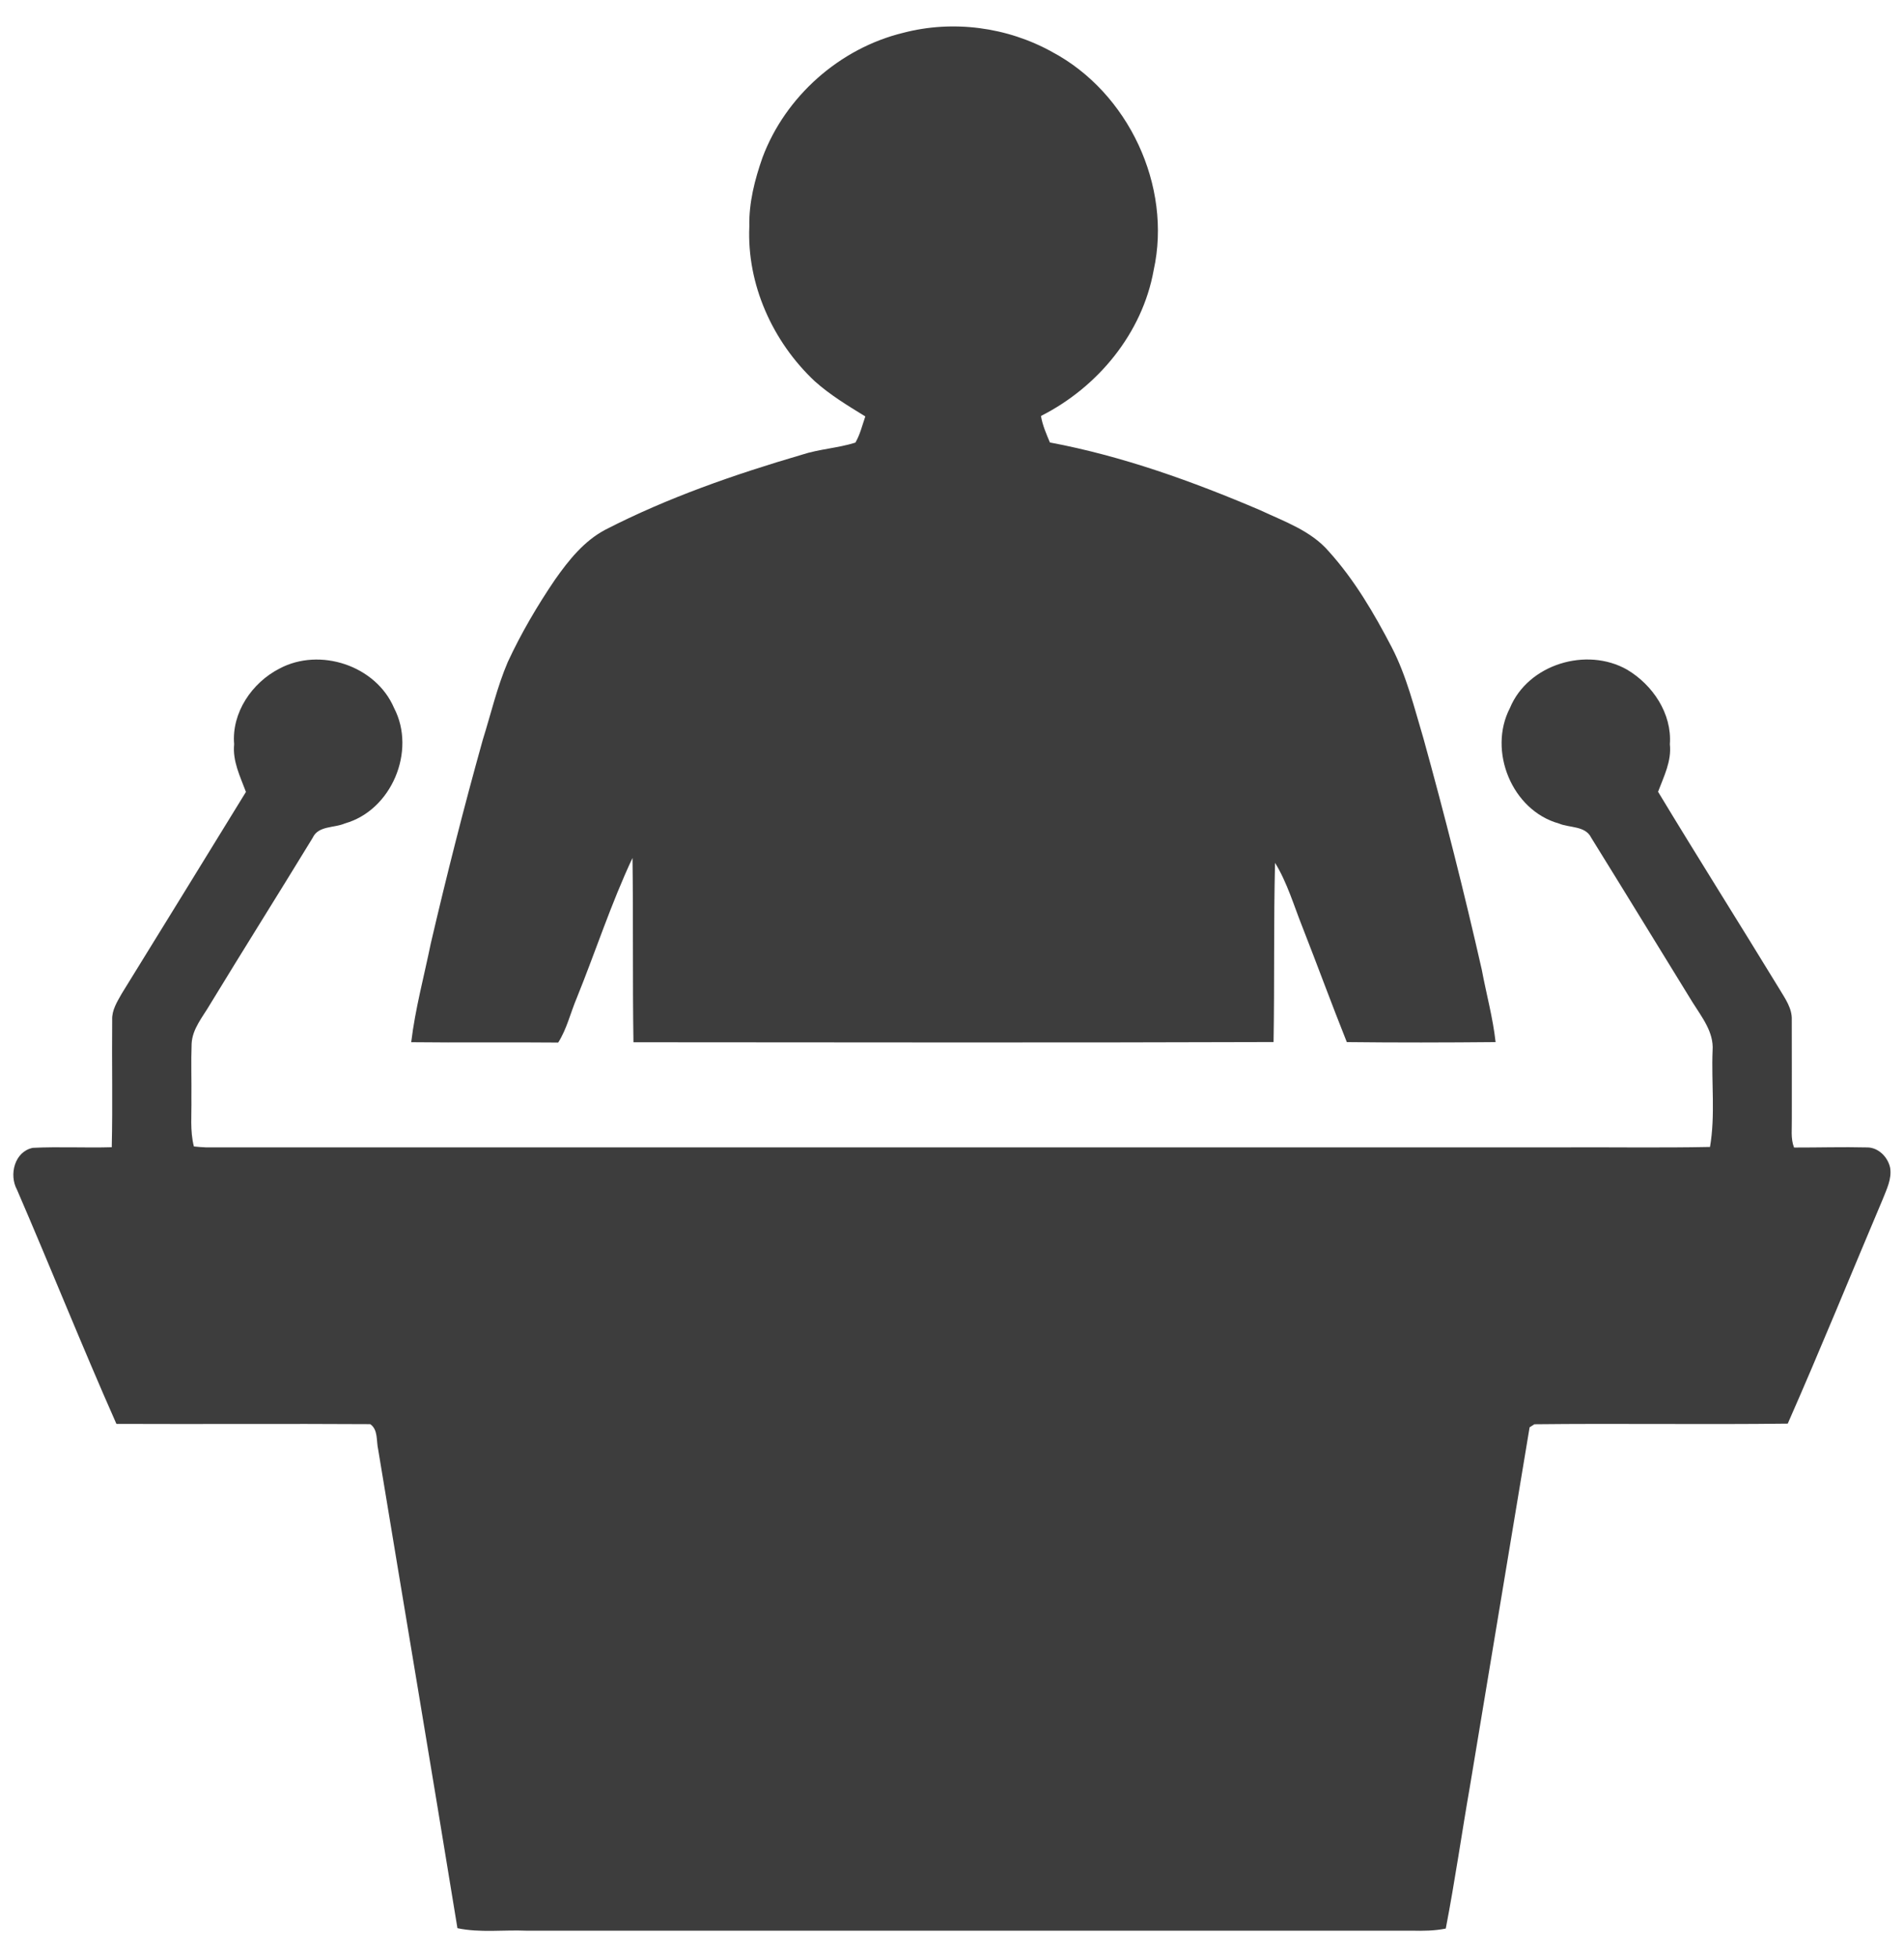
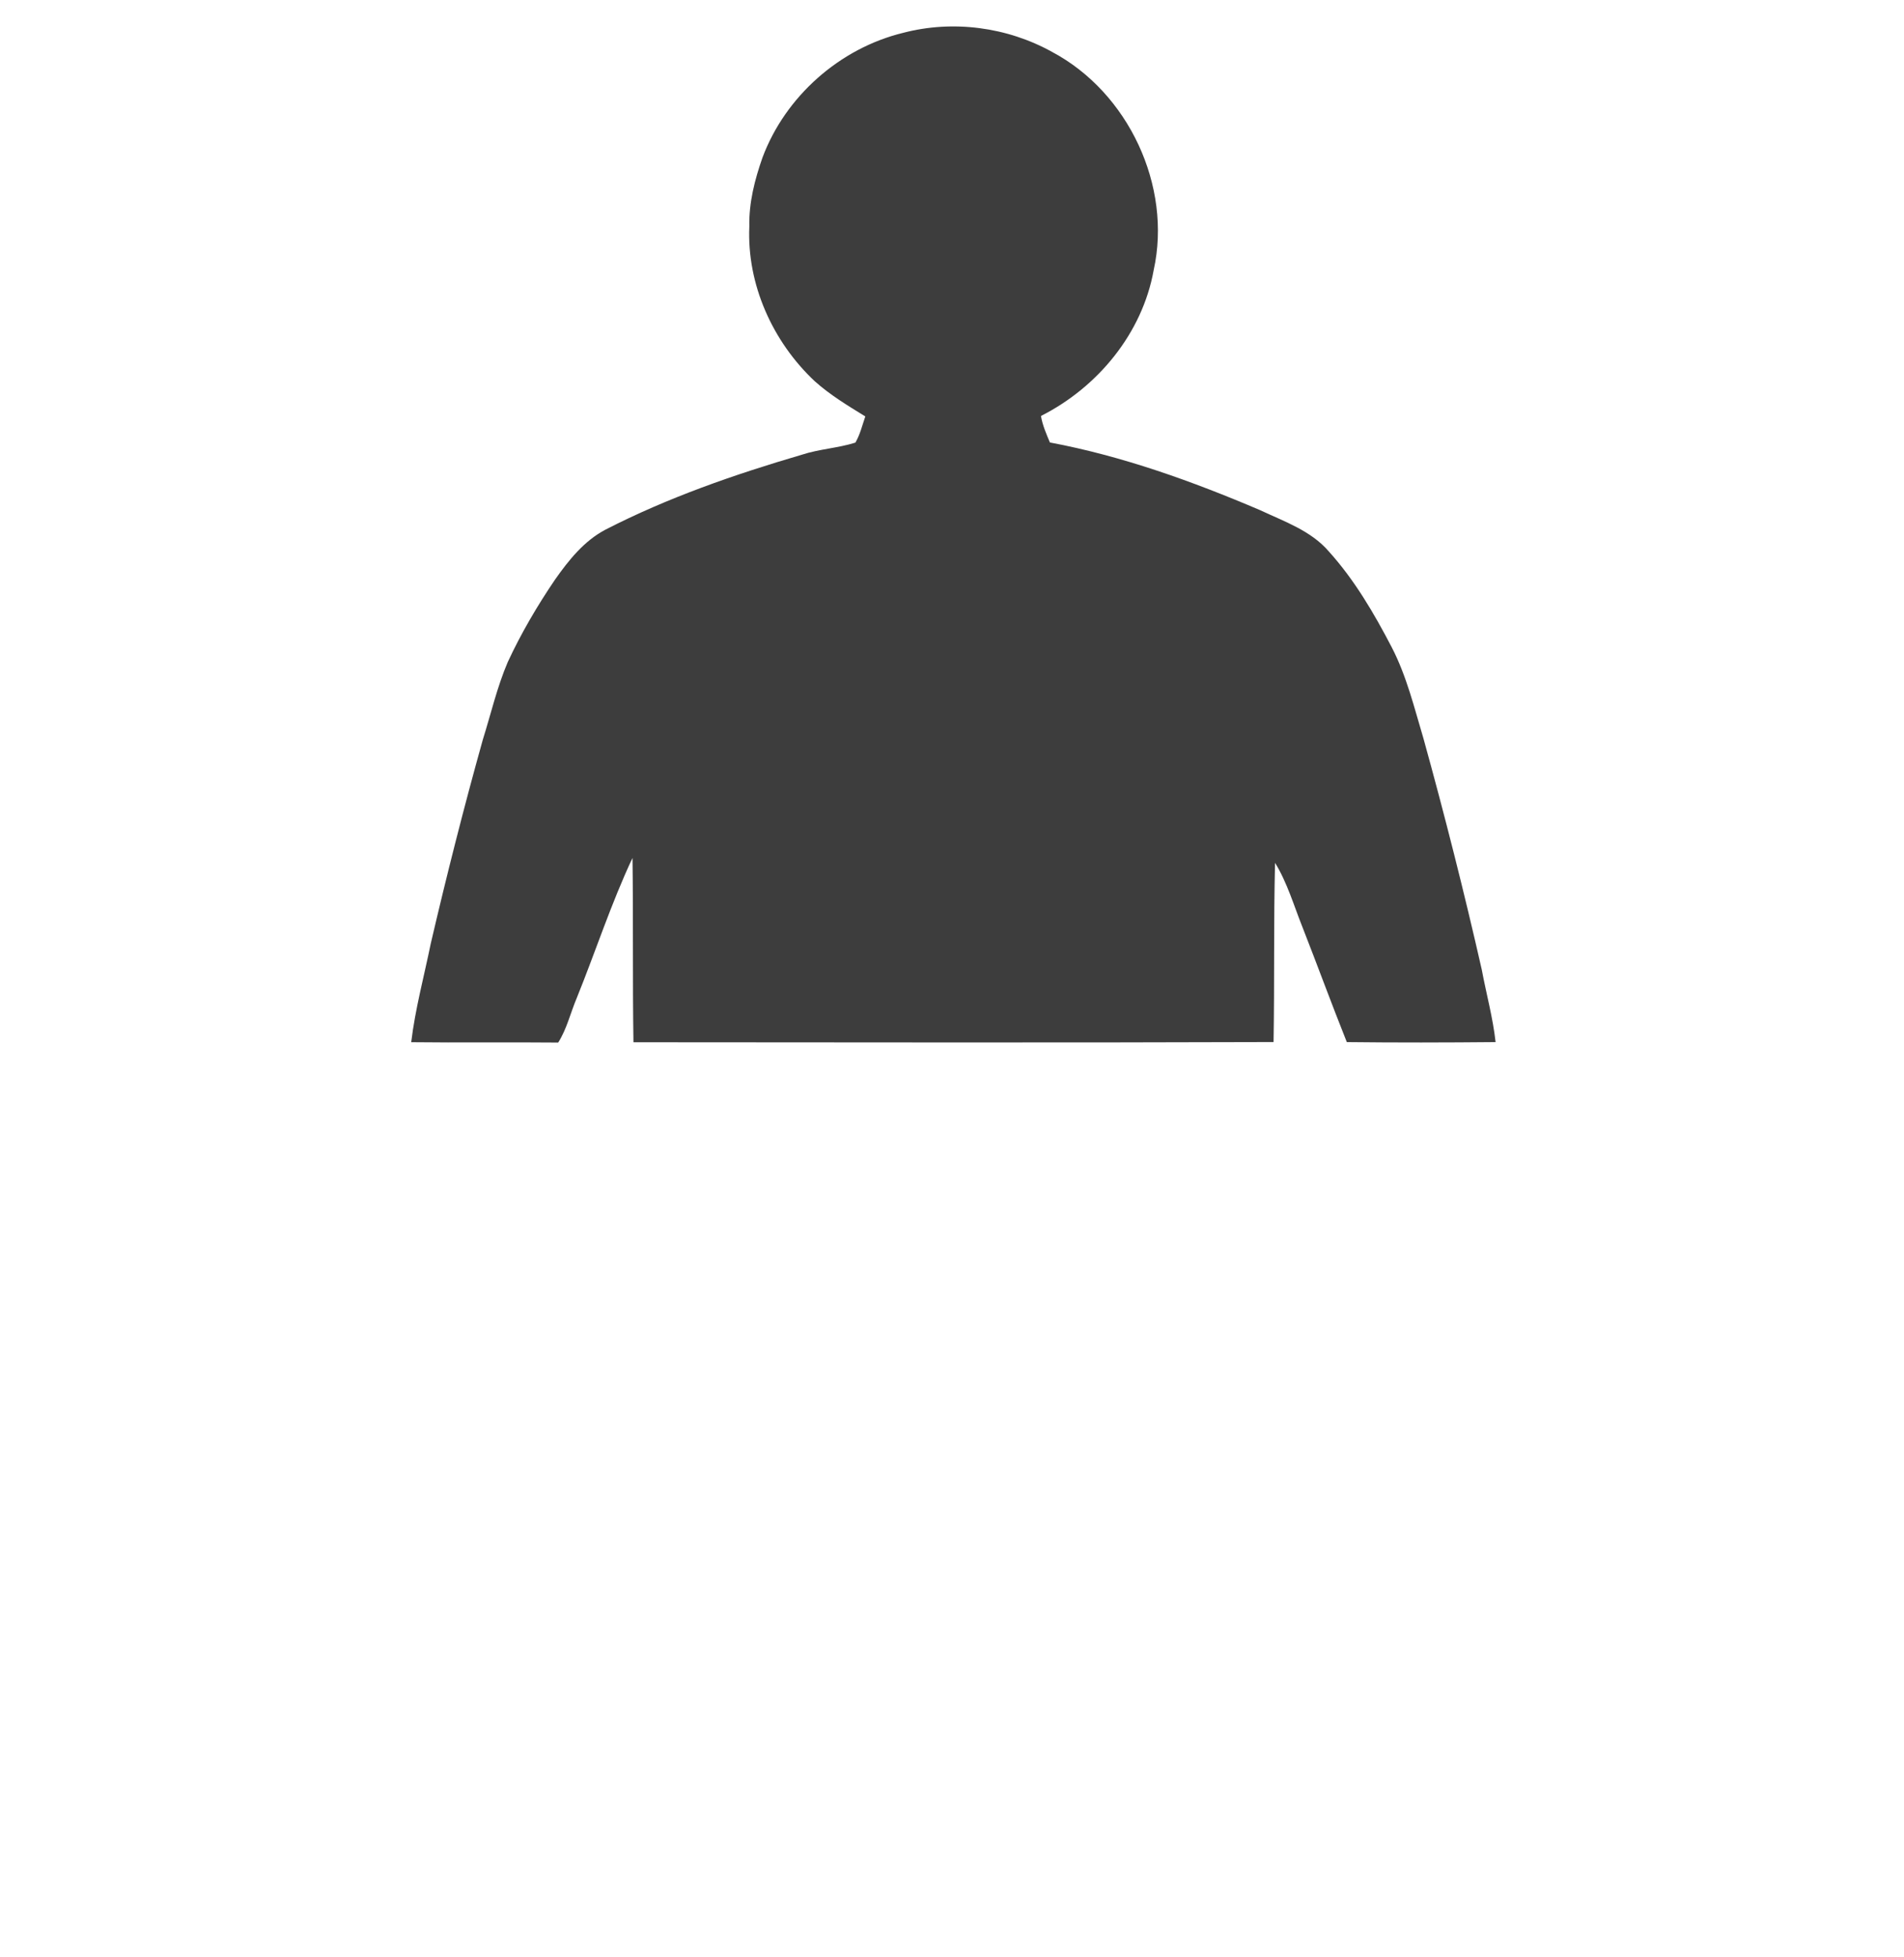
<svg xmlns="http://www.w3.org/2000/svg" width="36" height="37" viewBox="0 0 36 37" fill="none">
  <path d="M17.075 0.621C18.016 0.374 19.045 0.51 19.895 0.983C21.333 1.748 22.165 3.515 21.813 5.108C21.598 6.303 20.754 7.322 19.682 7.863C19.711 8.038 19.783 8.201 19.851 8.364C21.222 8.621 22.544 9.097 23.824 9.643C24.279 9.857 24.785 10.03 25.123 10.422C25.611 10.962 25.981 11.596 26.316 12.239C26.596 12.781 26.74 13.378 26.914 13.959C27.315 15.407 27.684 16.865 28.017 18.331C28.102 18.787 28.227 19.237 28.278 19.699C27.341 19.708 26.402 19.71 25.465 19.699C25.176 18.977 24.91 18.248 24.626 17.525C24.463 17.117 24.34 16.688 24.108 16.31C24.08 17.439 24.099 18.569 24.08 19.698C20.046 19.712 16.012 19.704 11.977 19.702C11.959 18.541 11.975 17.38 11.959 16.218C11.554 17.079 11.261 17.987 10.904 18.868C10.786 19.147 10.718 19.449 10.554 19.708C9.628 19.699 8.701 19.712 7.775 19.701C7.851 19.071 8.018 18.456 8.145 17.835C8.446 16.544 8.772 15.258 9.129 13.982C9.283 13.492 9.398 12.989 9.6 12.516C9.853 11.971 10.158 11.451 10.496 10.954C10.754 10.588 11.044 10.224 11.448 10.012C12.627 9.406 13.886 8.97 15.156 8.597C15.487 8.488 15.843 8.471 16.173 8.367C16.263 8.214 16.303 8.038 16.361 7.872C16.028 7.667 15.692 7.465 15.4 7.202C14.608 6.457 14.119 5.374 14.168 4.279C14.158 3.833 14.271 3.393 14.418 2.975C14.851 1.821 15.877 0.913 17.075 0.621Z" fill="#3D3D3D" />
-   <path d="M5.283 12.639C6.047 12.231 7.108 12.58 7.451 13.384C7.874 14.195 7.404 15.318 6.519 15.566C6.316 15.655 6.017 15.605 5.911 15.839C5.269 16.891 4.612 17.934 3.971 18.987C3.835 19.222 3.637 19.445 3.623 19.73C3.61 20.074 3.623 20.42 3.619 20.765C3.625 21.068 3.59 21.375 3.666 21.672C3.742 21.68 3.818 21.686 3.894 21.689C12.439 21.689 20.983 21.689 29.527 21.689C30.462 21.684 31.397 21.7 32.332 21.681C32.435 21.081 32.356 20.466 32.381 19.859C32.407 19.509 32.176 19.226 32.002 18.947C31.363 17.91 30.729 16.872 30.087 15.837C29.975 15.606 29.677 15.653 29.472 15.566C28.587 15.318 28.129 14.193 28.549 13.384C28.892 12.555 29.998 12.223 30.765 12.659C31.249 12.947 31.615 13.489 31.573 14.068C31.608 14.389 31.459 14.677 31.35 14.967C32.105 16.217 32.885 17.451 33.646 18.698C33.753 18.877 33.887 19.061 33.878 19.28C33.881 19.904 33.878 20.528 33.879 21.152C33.883 21.332 33.854 21.52 33.921 21.692C34.381 21.693 34.84 21.679 35.3 21.69C35.515 21.688 35.696 21.873 35.738 22.075C35.772 22.285 35.672 22.48 35.598 22.669C34.999 24.083 34.421 25.506 33.802 26.911C32.205 26.931 30.607 26.905 29.012 26.923C28.989 26.937 28.943 26.966 28.921 26.981C28.547 29.234 28.171 31.489 27.797 33.743C27.639 34.647 27.51 35.556 27.336 36.456C27.125 36.499 26.909 36.501 26.695 36.496C21.113 36.495 15.531 36.496 9.95 36.496C9.517 36.478 9.077 36.539 8.649 36.449C8.157 33.431 7.648 30.416 7.15 27.399C7.113 27.24 7.152 27.024 7 26.921C5.401 26.911 3.8 26.923 2.201 26.916C1.552 25.451 0.957 23.96 0.321 22.489C0.166 22.205 0.276 21.768 0.62 21.698C1.117 21.673 1.615 21.701 2.113 21.686C2.132 20.883 2.113 20.081 2.121 19.279C2.113 19.094 2.217 18.933 2.304 18.779C3.087 17.51 3.87 16.241 4.65 14.97C4.542 14.679 4.395 14.389 4.427 14.068C4.377 13.472 4.764 12.905 5.283 12.639Z" fill="#3D3D3D" />
</svg>